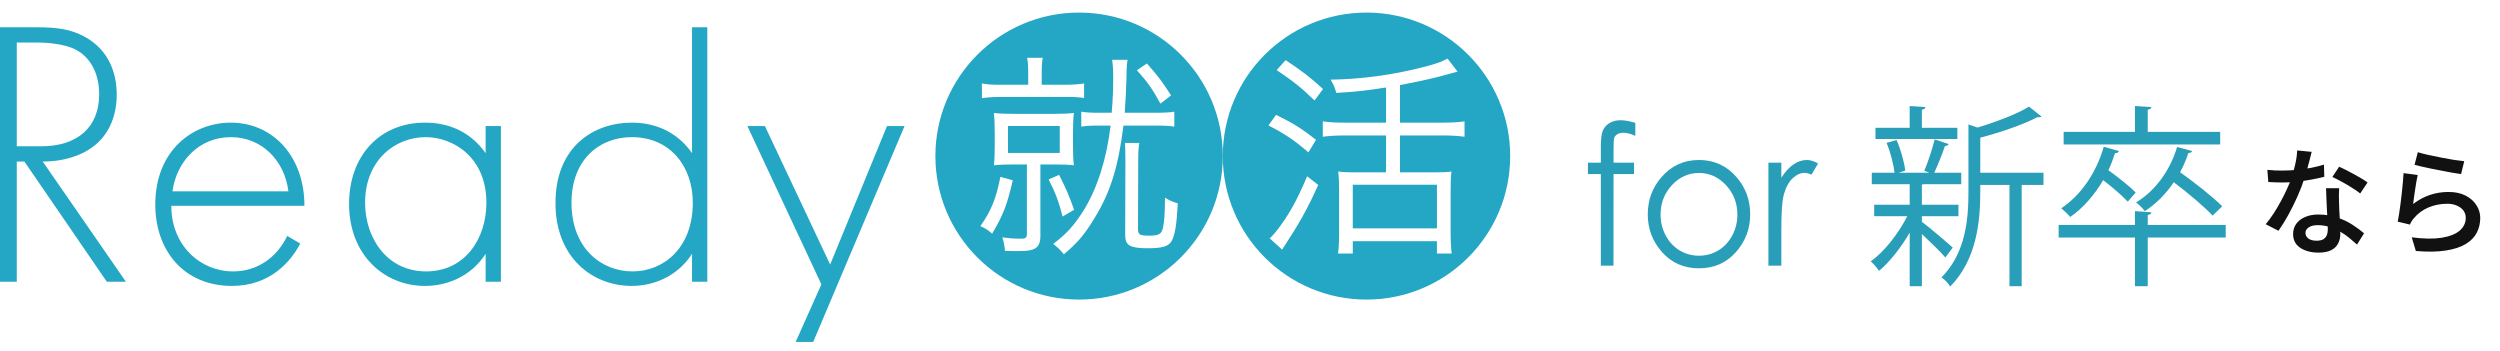
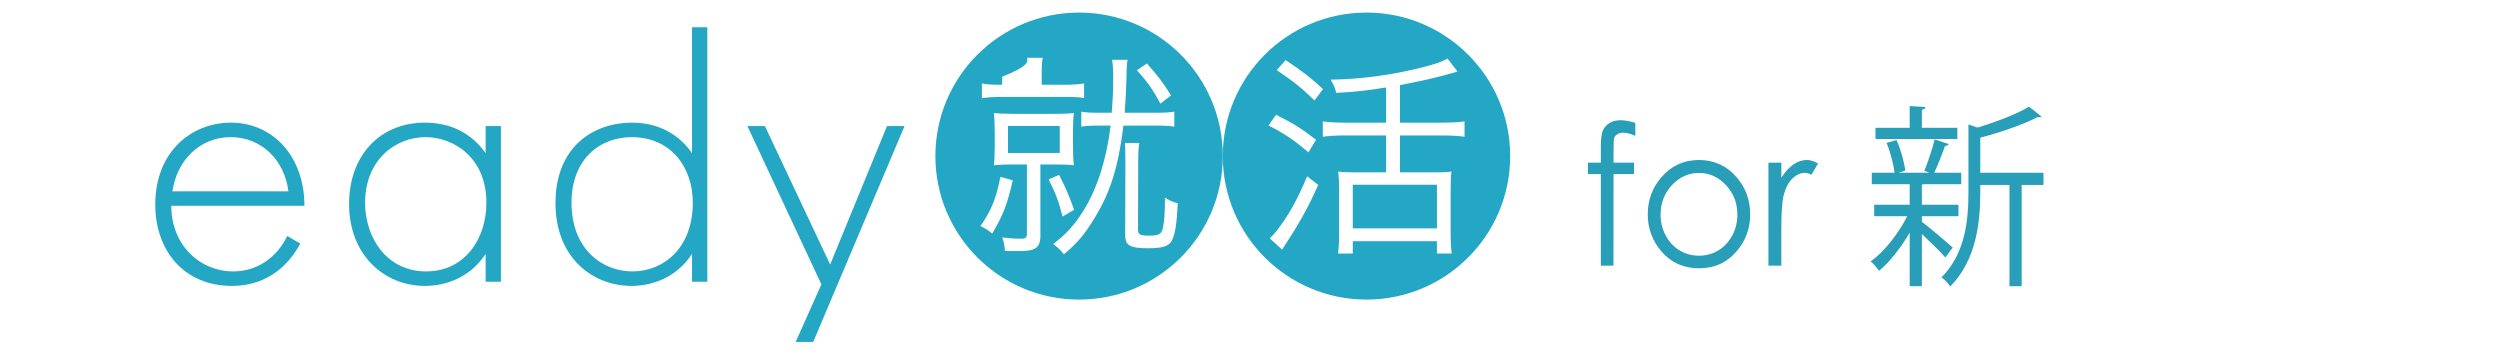
<svg xmlns="http://www.w3.org/2000/svg" width="556" height="78" viewBox="0 0 556 78" fill="none">
-   <path d="M504.262 37.776C504.799 37.828 505.371 37.871 505.978 37.906C506.585 37.923 507.139 37.932 507.642 37.932C508.682 37.932 509.739 37.88 510.814 37.776C511.889 37.672 512.937 37.525 513.96 37.334C515 37.126 515.962 36.883 516.846 36.606L516.924 39.31C516.144 39.518 515.243 39.717 514.22 39.908C513.197 40.099 512.123 40.263 510.996 40.402C509.869 40.523 508.751 40.584 507.642 40.584C507.139 40.584 506.619 40.575 506.082 40.558C505.545 40.541 505.007 40.515 504.47 40.48L504.262 37.776ZM514.116 33.772C514.012 34.205 513.873 34.76 513.7 35.436C513.527 36.112 513.336 36.823 513.128 37.568C512.937 38.313 512.721 39.041 512.478 39.752C512.079 41 511.568 42.326 510.944 43.73C510.32 45.117 509.644 46.477 508.916 47.812C508.188 49.129 507.46 50.299 506.732 51.322L503.898 49.866C504.487 49.155 505.068 48.367 505.64 47.5C506.212 46.616 506.749 45.706 507.252 44.77C507.772 43.817 508.231 42.898 508.63 42.014C509.046 41.13 509.375 40.324 509.618 39.596C509.93 38.695 510.207 37.689 510.45 36.58C510.71 35.471 510.857 34.431 510.892 33.46L514.116 33.772ZM520.226 41.858C520.191 42.395 520.174 42.924 520.174 43.444C520.174 43.947 520.183 44.475 520.2 45.03C520.217 45.429 520.235 45.94 520.252 46.564C520.287 47.188 520.321 47.847 520.356 48.54C520.391 49.233 520.417 49.901 520.434 50.542C520.469 51.166 520.486 51.669 520.486 52.05C520.486 52.813 520.321 53.515 519.992 54.156C519.68 54.78 519.169 55.274 518.458 55.638C517.747 56.002 516.794 56.184 515.598 56.184C514.558 56.184 513.613 56.028 512.764 55.716C511.932 55.421 511.256 54.971 510.736 54.364C510.233 53.74 509.982 52.969 509.982 52.05C509.982 51.218 510.207 50.473 510.658 49.814C511.126 49.155 511.776 48.644 512.608 48.28C513.457 47.899 514.445 47.708 515.572 47.708C517.08 47.708 518.467 47.925 519.732 48.358C521.015 48.774 522.159 49.311 523.164 49.97C524.169 50.611 525.036 51.253 525.764 51.894L524.204 54.39C523.719 53.957 523.173 53.489 522.566 52.986C521.977 52.483 521.309 52.015 520.564 51.582C519.819 51.131 519.013 50.767 518.146 50.49C517.297 50.213 516.387 50.074 515.416 50.074C514.601 50.074 513.951 50.239 513.466 50.568C512.981 50.88 512.738 51.287 512.738 51.79C512.738 52.293 512.946 52.709 513.362 53.038C513.795 53.367 514.411 53.532 515.208 53.532C515.832 53.532 516.326 53.428 516.69 53.22C517.054 52.995 517.314 52.7 517.47 52.336C517.626 51.955 517.704 51.53 517.704 51.062C517.704 50.646 517.687 50.065 517.652 49.32C517.617 48.575 517.574 47.76 517.522 46.876C517.487 45.975 517.444 45.082 517.392 44.198C517.357 43.314 517.331 42.534 517.314 41.858H520.226ZM524.906 43.028C524.403 42.612 523.779 42.179 523.034 41.728C522.306 41.26 521.552 40.818 520.772 40.402C519.992 39.969 519.307 39.622 518.718 39.362L520.226 37.074C520.694 37.282 521.223 37.533 521.812 37.828C522.401 38.123 522.999 38.443 523.606 38.79C524.213 39.119 524.776 39.44 525.296 39.752C525.816 40.064 526.232 40.341 526.544 40.584L524.906 43.028ZM537.724 33.85C538.331 34.041 539.093 34.24 540.012 34.448C540.948 34.656 541.919 34.855 542.924 35.046C543.947 35.237 544.909 35.41 545.81 35.566C546.729 35.705 547.474 35.8 548.046 35.852L547.344 38.712C546.824 38.643 546.2 38.547 545.472 38.426C544.761 38.287 543.99 38.14 543.158 37.984C542.343 37.828 541.537 37.672 540.74 37.516C539.96 37.343 539.241 37.187 538.582 37.048C537.923 36.892 537.395 36.762 536.996 36.658L537.724 33.85ZM537.698 38.92C537.611 39.301 537.516 39.778 537.412 40.35C537.325 40.922 537.23 41.52 537.126 42.144C537.039 42.768 536.953 43.366 536.866 43.938C536.797 44.51 536.736 44.987 536.684 45.368C537.88 44.449 539.137 43.773 540.454 43.34C541.771 42.907 543.141 42.69 544.562 42.69C546.035 42.69 547.292 42.959 548.332 43.496C549.389 44.033 550.195 44.744 550.75 45.628C551.322 46.495 551.608 47.448 551.608 48.488C551.608 49.667 551.348 50.759 550.828 51.764C550.325 52.752 549.502 53.593 548.358 54.286C547.231 54.962 545.758 55.439 543.938 55.716C542.118 56.011 539.899 56.045 537.282 55.82L536.372 52.778C539.024 53.125 541.234 53.159 543.002 52.882C544.787 52.587 546.131 52.059 547.032 51.296C547.933 50.516 548.384 49.563 548.384 48.436C548.384 47.829 548.211 47.292 547.864 46.824C547.517 46.356 547.032 45.992 546.408 45.732C545.801 45.455 545.099 45.316 544.302 45.316C542.777 45.316 541.364 45.593 540.064 46.148C538.781 46.703 537.715 47.491 536.866 48.514C536.641 48.774 536.459 49.017 536.32 49.242C536.181 49.467 536.06 49.701 535.956 49.944L533.252 49.294C533.356 48.791 533.46 48.202 533.564 47.526C533.668 46.833 533.772 46.096 533.876 45.316C533.98 44.519 534.075 43.721 534.162 42.924C534.249 42.109 534.327 41.321 534.396 40.558C534.465 39.795 534.517 39.111 534.552 38.504L537.698 38.92Z" fill="#111111" />
  <path d="M235.687 28.024H224.178V34.013H235.687V28.024Z" fill="#23A7C4" />
-   <path d="M239.99 2.796C222.339 2.796 208.031 17.085 208.031 34.711C208.031 52.337 222.339 66.626 239.99 66.626C257.64 66.626 271.948 52.337 271.948 34.711C271.948 17.085 257.64 2.796 239.99 2.796ZM255.077 14.118C257.59 16.968 258.606 18.318 260.443 21.217L258.074 23.051C256.332 19.815 255.22 18.27 252.851 15.614L255.077 14.118ZM218.378 18.561C219.633 18.802 220.601 18.85 222.873 18.85H228.676V17.065C228.676 14.747 228.627 13.829 228.435 12.862H231.914C231.722 13.78 231.673 14.601 231.673 17.016V18.85H236.848C238.684 18.85 239.845 18.753 241.103 18.561V21.795C239.893 21.603 238.877 21.554 236.799 21.554H222.971C220.842 21.554 219.584 21.651 218.378 21.843L218.378 18.561ZM218.037 50.285C220.407 46.952 221.567 44.105 222.487 39.324L225.243 40.096C223.985 45.504 223.212 47.628 220.65 51.974C219.828 51.201 219.103 50.767 218.037 50.285ZM231.383 52.506C231.383 53.954 230.997 54.824 230.126 55.305C229.352 55.693 228.53 55.837 226.547 55.837C225.484 55.837 224.662 55.837 223.501 55.788C223.404 54.581 223.309 54.148 222.922 52.795C224.323 52.987 225.533 53.084 226.983 53.084C228.143 53.084 228.386 52.892 228.386 51.877V36.571H225.678C223.696 36.571 222.292 36.62 221.037 36.763C221.18 35.509 221.229 34.302 221.229 32.37V29.618C221.229 27.638 221.18 26.43 221.037 25.128C222.341 25.272 223.501 25.32 225.581 25.32H234.429C236.412 25.32 237.572 25.272 238.83 25.128C238.684 26.43 238.636 27.589 238.636 29.521V32.322C238.636 34.35 238.684 35.509 238.83 36.763C237.572 36.62 236.315 36.571 234.283 36.571H231.383V52.506ZM235.541 38.889C237.088 41.931 237.765 43.476 238.877 46.663L236.315 48.16C235.493 44.924 234.768 42.944 233.22 39.902L235.541 38.889ZM243.518 48.352C241.246 52.12 239.699 53.954 236.604 56.561C235.831 55.596 235.349 55.113 234.235 54.243C237.186 52.023 238.925 50.091 240.957 46.855C244.002 41.979 246.082 35.509 247.002 27.927H244.776C242.698 27.927 241.538 27.976 240.473 28.17V24.837C241.538 25.031 242.65 25.079 244.825 25.079H247.243C247.484 22.084 247.581 20.155 247.581 17.111C247.581 15.663 247.484 14.264 247.34 13.297H250.773C250.627 13.974 250.53 15.566 250.53 17.16C250.481 19.72 250.337 22.084 250.143 25.079H256.624C258.847 25.079 260.008 25.031 261.168 24.837V28.17C259.959 27.976 258.847 27.927 256.624 27.927H249.853C248.742 36.957 247.002 42.654 243.518 48.352ZM260.538 53.665C259.813 54.824 258.461 55.21 255.22 55.21C253.77 55.21 252.658 55.113 251.885 54.872C250.627 54.486 250.192 53.76 250.24 51.877L250.289 35.944C250.289 33.578 250.24 32.757 250.192 31.79H253.383C253.191 32.997 253.142 33.916 253.142 35.944L253.094 50.961C253.094 52.168 253.481 52.409 255.558 52.409C257.687 52.409 258.266 52.071 258.606 50.815C258.945 49.416 259.088 47.436 259.088 43.959C260.154 44.635 260.974 44.972 261.942 45.215C261.701 49.945 261.312 52.312 260.538 53.665Z" fill="#23A7C4" />
+   <path d="M239.99 2.796C222.339 2.796 208.031 17.085 208.031 34.711C208.031 52.337 222.339 66.626 239.99 66.626C257.64 66.626 271.948 52.337 271.948 34.711C271.948 17.085 257.64 2.796 239.99 2.796ZM255.077 14.118C257.59 16.968 258.606 18.318 260.443 21.217L258.074 23.051C256.332 19.815 255.22 18.27 252.851 15.614L255.077 14.118ZM218.378 18.561C219.633 18.802 220.601 18.85 222.873 18.85V17.065C228.676 14.747 228.627 13.829 228.435 12.862H231.914C231.722 13.78 231.673 14.601 231.673 17.016V18.85H236.848C238.684 18.85 239.845 18.753 241.103 18.561V21.795C239.893 21.603 238.877 21.554 236.799 21.554H222.971C220.842 21.554 219.584 21.651 218.378 21.843L218.378 18.561ZM218.037 50.285C220.407 46.952 221.567 44.105 222.487 39.324L225.243 40.096C223.985 45.504 223.212 47.628 220.65 51.974C219.828 51.201 219.103 50.767 218.037 50.285ZM231.383 52.506C231.383 53.954 230.997 54.824 230.126 55.305C229.352 55.693 228.53 55.837 226.547 55.837C225.484 55.837 224.662 55.837 223.501 55.788C223.404 54.581 223.309 54.148 222.922 52.795C224.323 52.987 225.533 53.084 226.983 53.084C228.143 53.084 228.386 52.892 228.386 51.877V36.571H225.678C223.696 36.571 222.292 36.62 221.037 36.763C221.18 35.509 221.229 34.302 221.229 32.37V29.618C221.229 27.638 221.18 26.43 221.037 25.128C222.341 25.272 223.501 25.32 225.581 25.32H234.429C236.412 25.32 237.572 25.272 238.83 25.128C238.684 26.43 238.636 27.589 238.636 29.521V32.322C238.636 34.35 238.684 35.509 238.83 36.763C237.572 36.62 236.315 36.571 234.283 36.571H231.383V52.506ZM235.541 38.889C237.088 41.931 237.765 43.476 238.877 46.663L236.315 48.16C235.493 44.924 234.768 42.944 233.22 39.902L235.541 38.889ZM243.518 48.352C241.246 52.12 239.699 53.954 236.604 56.561C235.831 55.596 235.349 55.113 234.235 54.243C237.186 52.023 238.925 50.091 240.957 46.855C244.002 41.979 246.082 35.509 247.002 27.927H244.776C242.698 27.927 241.538 27.976 240.473 28.17V24.837C241.538 25.031 242.65 25.079 244.825 25.079H247.243C247.484 22.084 247.581 20.155 247.581 17.111C247.581 15.663 247.484 14.264 247.34 13.297H250.773C250.627 13.974 250.53 15.566 250.53 17.16C250.481 19.72 250.337 22.084 250.143 25.079H256.624C258.847 25.079 260.008 25.031 261.168 24.837V28.17C259.959 27.976 258.847 27.927 256.624 27.927H249.853C248.742 36.957 247.002 42.654 243.518 48.352ZM260.538 53.665C259.813 54.824 258.461 55.21 255.22 55.21C253.77 55.21 252.658 55.113 251.885 54.872C250.627 54.486 250.192 53.76 250.24 51.877L250.289 35.944C250.289 33.578 250.24 32.757 250.192 31.79H253.383C253.191 32.997 253.142 33.916 253.142 35.944L253.094 50.961C253.094 52.168 253.481 52.409 255.558 52.409C257.687 52.409 258.266 52.071 258.606 50.815C258.945 49.416 259.088 47.436 259.088 43.959C260.154 44.635 260.974 44.972 261.942 45.215C261.701 49.945 261.312 52.312 260.538 53.665Z" fill="#23A7C4" />
  <path d="M319.573 41.086H300.86V50.79H319.573V41.086Z" fill="#23A7C4" />
  <path d="M303.907 2.796C286.257 2.796 271.948 17.085 271.948 34.711C271.948 52.337 286.257 66.626 303.907 66.626C321.557 66.626 335.865 52.337 335.865 34.711C335.865 17.085 321.557 2.796 303.907 2.796ZM285.92 13.368C289.642 15.832 291.625 17.377 294.235 19.792L292.35 22.35C289.691 19.743 287.757 18.149 283.937 15.591L285.92 13.368ZM283.791 25.538C287.611 27.42 289.255 28.434 292.688 31.089L290.995 33.89C287.805 31.138 285.628 29.69 282.1 27.904L283.791 25.538ZM285.146 55.522L282.39 53.013C282.92 52.529 283.307 52.094 283.889 51.37C286.596 47.894 288.384 44.706 290.705 39.201L293.172 41.133C290.705 46.589 289.109 49.439 285.146 55.522ZM325.713 30.414C324.31 30.222 322.762 30.124 320.782 30.124H311.352V38.334H319.089C320.828 38.334 321.989 38.285 322.811 38.139C322.667 39.106 322.619 40.408 322.619 42.534V51.708C322.619 53.639 322.714 55.377 322.86 56.392H319.573V53.639H300.86V56.392H297.573C297.765 55.087 297.814 53.688 297.814 51.659V42.389C297.814 40.746 297.765 39.347 297.619 38.139C298.588 38.285 299.602 38.334 301.149 38.334H308.258V30.124H299.072C297.233 30.124 295.542 30.222 294.187 30.414V26.986C295.444 27.18 296.992 27.275 299.072 27.275H308.258V19.454C304.1 20.13 300.86 20.467 297.184 20.659C296.894 19.549 296.653 18.922 295.928 17.715C302.648 17.618 309.611 16.701 316.381 14.962C319.089 14.287 320.49 13.803 321.94 13.031L324.166 15.929C323.811 16.025 323.279 16.169 322.57 16.364C319.765 17.183 315.994 18.052 311.352 18.922V27.275H320.782C322.908 27.275 324.407 27.18 325.713 26.986L325.713 30.414Z" fill="#23A7C4" />
-   <path d="M23.753 62.653L5.43 35.928H3.731V62.653H0V6.065H8.144C12.471 6.065 16.374 6.407 20.104 8.95C24.518 12.006 25.96 16.671 25.96 21.082C25.96 26.68 23.499 32.452 16.458 34.825C13.489 35.844 10.775 35.928 9.502 35.928L27.995 62.653L23.753 62.653ZM3.731 32.536H9.16C17.22 32.536 22.057 28.295 22.057 20.997C22.057 15.313 19.258 12.345 17.051 11.156C14.675 9.799 10.602 9.46 8.398 9.46H3.731V32.536Z" fill="#23A7C4" />
  <path d="M38.098 45.772C38.098 54.594 44.544 60.362 51.841 60.362C57.44 60.362 61.682 57.055 63.886 52.474L66.773 54.171C64.735 58.074 60.155 63.588 51.585 63.588C40.813 63.588 34.534 55.613 34.534 45.515C34.534 33.471 42.847 27.276 51.331 27.276C60.663 27.276 67.704 34.741 67.704 45.772H38.098ZM64.143 42.547C63.293 35.675 58.202 30.499 51.331 30.499C44.289 30.499 39.283 35.844 38.352 42.547H64.143Z" fill="#23A7C4" />
  <path d="M108.006 28.041H111.401V62.654H108.006V56.459C104.529 61.804 99.015 63.588 94.516 63.588C85.441 63.588 77.635 56.716 77.635 45.346C77.635 34.656 84.422 27.276 94.516 27.276C99.946 27.276 104.698 29.396 108.006 34.063V28.041ZM81.196 45.092C81.196 52.898 86.033 60.362 94.77 60.362C103.426 60.362 108.175 53.067 108.175 45.092C108.175 34.825 100.626 30.499 94.686 30.499C87.814 30.499 81.196 35.675 81.196 45.092Z" fill="#23A7C4" />
  <path d="M153.909 6.065H157.304V62.653H153.909V56.459C150.433 61.804 144.918 63.587 140.505 63.587C131.767 63.587 123.538 57.308 123.538 45.176C123.538 32.536 132.106 27.276 140.505 27.276C146.784 27.276 151.194 30.16 153.909 34.063V6.065ZM127.1 45.092C127.1 55.189 133.717 60.362 140.674 60.362C147.548 60.362 154.079 55.189 154.079 45.092C154.079 37.032 149.075 30.499 140.505 30.499C133.379 30.499 127.1 35.42 127.1 45.092Z" fill="#23A7C4" />
  <path d="M182.677 63.246L166.219 28.041H170.119L184.627 58.835L197.267 28.041H201.17L180.858 76.042H176.958L182.677 63.246Z" fill="#23A7C4" />
  <path d="M363.696 27.328V30.213C362.664 29.75 361.781 29.518 361.045 29.518C360.497 29.518 360.042 29.634 359.681 29.866C359.319 30.097 359.092 30.364 358.999 30.666C358.905 30.967 358.858 31.771 358.858 33.076L358.856 36.172H363.413V38.719H358.853L358.837 59.079H356.027V38.719H353.158V36.172H356.027V32.592C356.027 30.95 356.172 29.778 356.46 29.076C356.747 28.374 357.236 27.809 357.925 27.381C358.613 26.953 359.447 26.739 360.424 26.739C361.333 26.739 362.424 26.935 363.696 27.328Z" fill="#289EB9" />
  <path d="M377.863 35.583C381.226 35.583 384.015 36.86 386.226 39.415C388.238 41.745 389.243 44.503 389.243 47.689C389.243 50.89 388.18 53.686 386.056 56.08C383.931 58.473 381.2 59.67 377.863 59.67C374.511 59.67 371.774 58.473 369.649 56.08C367.525 53.686 366.462 50.89 366.462 47.689C366.462 44.517 367.467 41.766 369.477 39.436C371.69 36.867 374.484 35.583 377.863 35.583ZM377.852 38.467C375.516 38.467 373.509 39.372 371.83 41.183C370.151 42.994 369.312 45.184 369.312 47.752C369.312 49.409 369.695 50.953 370.46 52.385C371.225 53.816 372.26 54.922 373.562 55.701C374.865 56.48 376.295 56.869 377.852 56.869C379.41 56.869 380.84 56.48 382.143 55.701C383.446 54.922 384.479 53.816 385.245 52.385C386.01 50.953 386.393 49.409 386.393 47.752C386.393 45.184 385.55 42.994 383.865 41.183C382.179 39.372 380.175 38.467 377.852 38.467Z" fill="#289EB9" />
  <path d="M393.296 36.172H396.167V39.52C397.022 38.2 397.925 37.214 398.876 36.562C399.826 35.909 400.816 35.583 401.846 35.583C402.622 35.583 403.452 35.842 404.335 36.362L402.869 38.846C402.281 38.579 401.786 38.446 401.384 38.446C400.448 38.446 399.544 38.85 398.675 39.657C397.805 40.464 397.142 41.717 396.687 43.415C396.339 44.721 396.167 47.359 396.167 51.332V59.08H393.296V36.172Z" fill="#289EB9" />
  <path d="M427.425 49.328C428.946 50.449 433.261 54.114 434.289 55.063L432.645 57.262C431.7 56.141 429.275 53.77 427.425 52.045V63.644H424.713V51.743C422.739 55.15 420.192 58.34 417.89 60.238C417.438 59.548 416.615 58.599 416.04 58.125C418.958 56.098 422.164 52.045 424.178 48.078H416.821V45.534H424.713V40.963H416.287V38.419H421.343C421.136 36.565 420.439 33.849 419.575 31.779L421.795 31.132C422.739 33.288 423.521 36.091 423.726 37.945L422.206 38.419H429.111C428.576 38.204 428 37.988 427.96 37.988C428.782 36.091 429.767 33.072 430.262 31.003L433.385 32.037C433.303 32.296 433.016 32.425 432.564 32.469C431.988 34.151 431.001 36.651 430.179 38.419H436.179V40.963H427.836C427.713 41.007 427.589 41.05 427.425 41.05V45.534H435.563V48.078H427.425V49.328ZM435.316 28.416V30.916H417.109V28.416H424.713V23.586L428.207 23.802C428.164 24.104 427.96 24.319 427.425 24.405V28.416H435.316ZM454.469 38.419V41.136H449.62V63.644H446.908V41.136H440.413V42.731C440.413 49.199 439.633 57.736 433.713 63.73C433.385 63.084 432.44 62.091 431.782 61.704C437.166 56.27 437.782 48.811 437.782 42.688V27.682L439.797 28.372C444.071 27.079 448.675 25.311 451.263 23.716L454.017 25.914C453.894 26.044 453.607 26.131 453.154 26.044C450.114 27.64 445.058 29.407 440.413 30.615V38.419L454.469 38.419Z" fill="#289EB9" />
-   <path d="M495 50.018V52.821H477.655V63.644H474.819V52.821H457.845V50.018H474.819V46.957L478.477 47.215C478.437 47.518 478.19 47.733 477.655 47.819V50.018L495 50.018ZM471.243 33.59C471.161 33.892 470.874 34.064 470.381 34.064C469.97 35.358 469.476 36.651 468.9 37.859C471.079 39.411 473.628 41.438 474.984 42.818L473.216 44.844C472.025 43.55 469.805 41.653 467.751 40.058C465.777 43.421 463.27 46.267 460.433 48.25C459.981 47.69 458.996 46.828 458.42 46.31C462.654 43.55 466.188 38.549 467.873 32.642L471.243 33.59ZM493.768 29.321V32.124H458.954V29.321H474.819V23.586L478.477 23.802C478.437 24.104 478.19 24.319 477.655 24.405V29.321L493.768 29.321ZM492.082 47.949C490.232 45.965 486.657 42.947 483.451 40.532C481.683 43.162 479.464 45.362 476.998 46.957C476.587 46.353 475.642 45.448 475.066 45.016C479.176 42.559 482.587 38.075 484.19 32.684L487.52 33.59C487.437 33.892 487.149 34.021 486.697 34.021C486.205 35.53 485.588 36.953 484.849 38.29C488.095 40.619 492.123 43.766 494.22 45.879L492.082 47.949Z" fill="#289EB9" />
</svg>